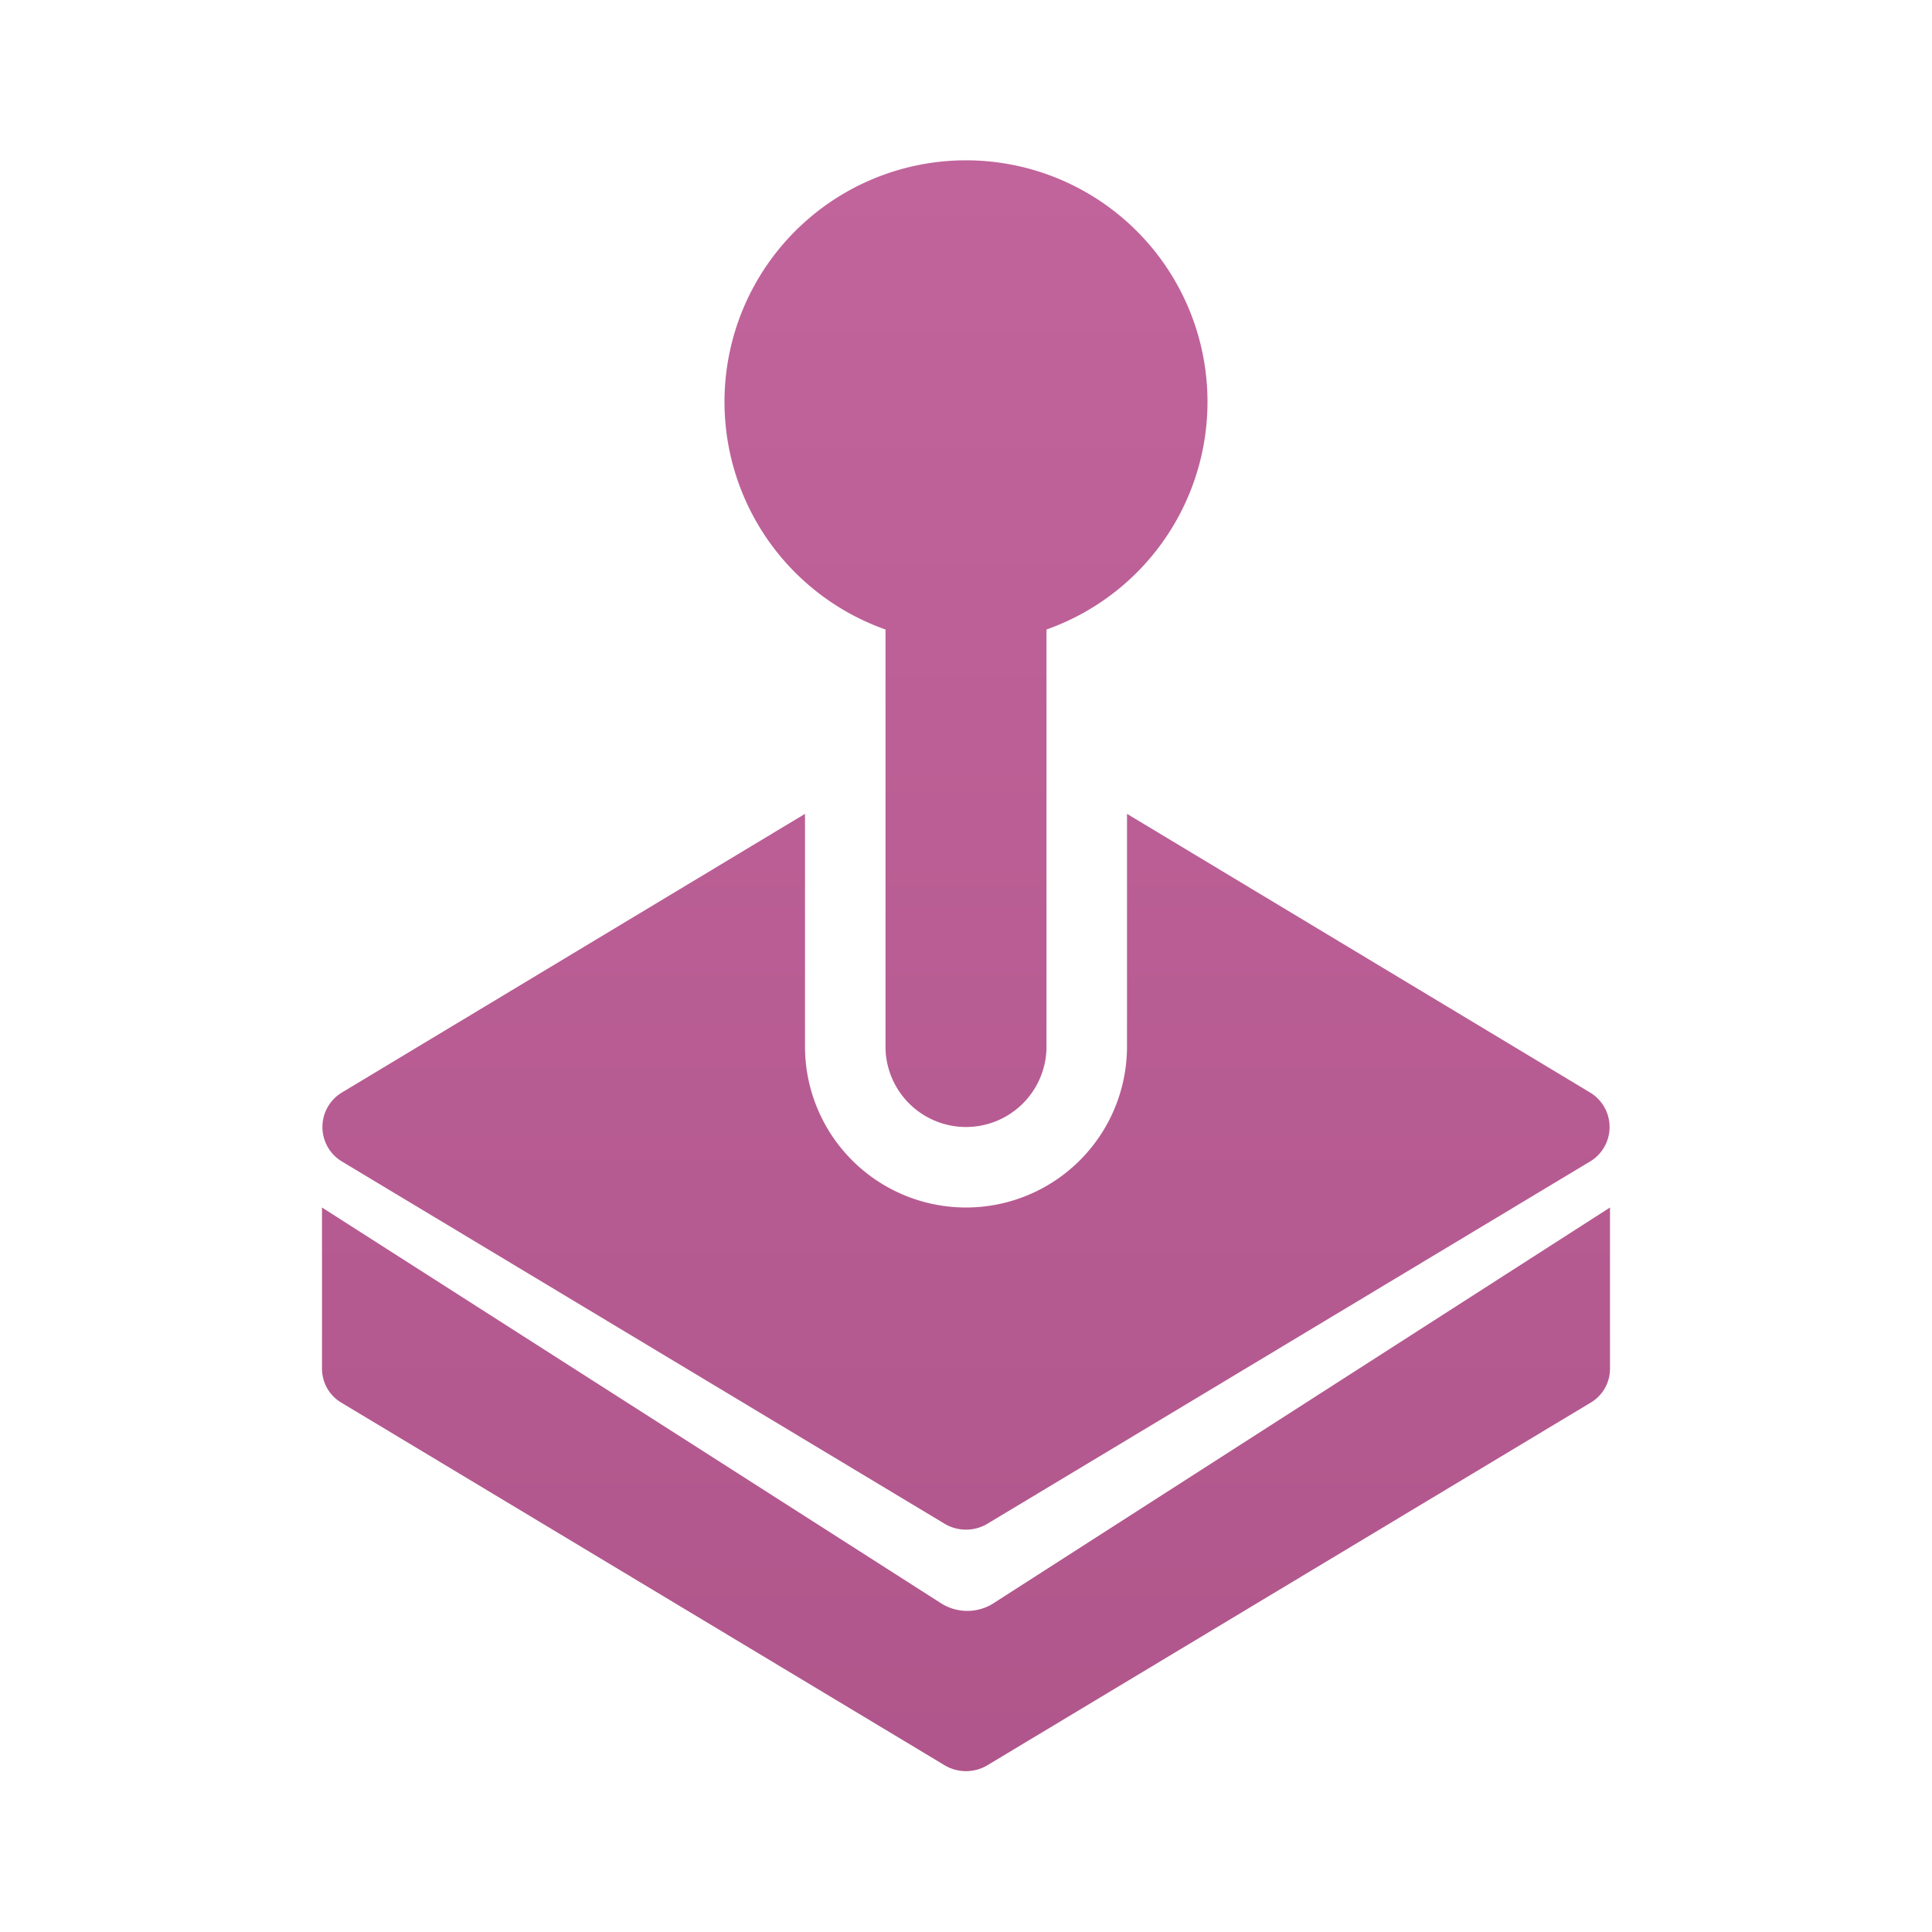
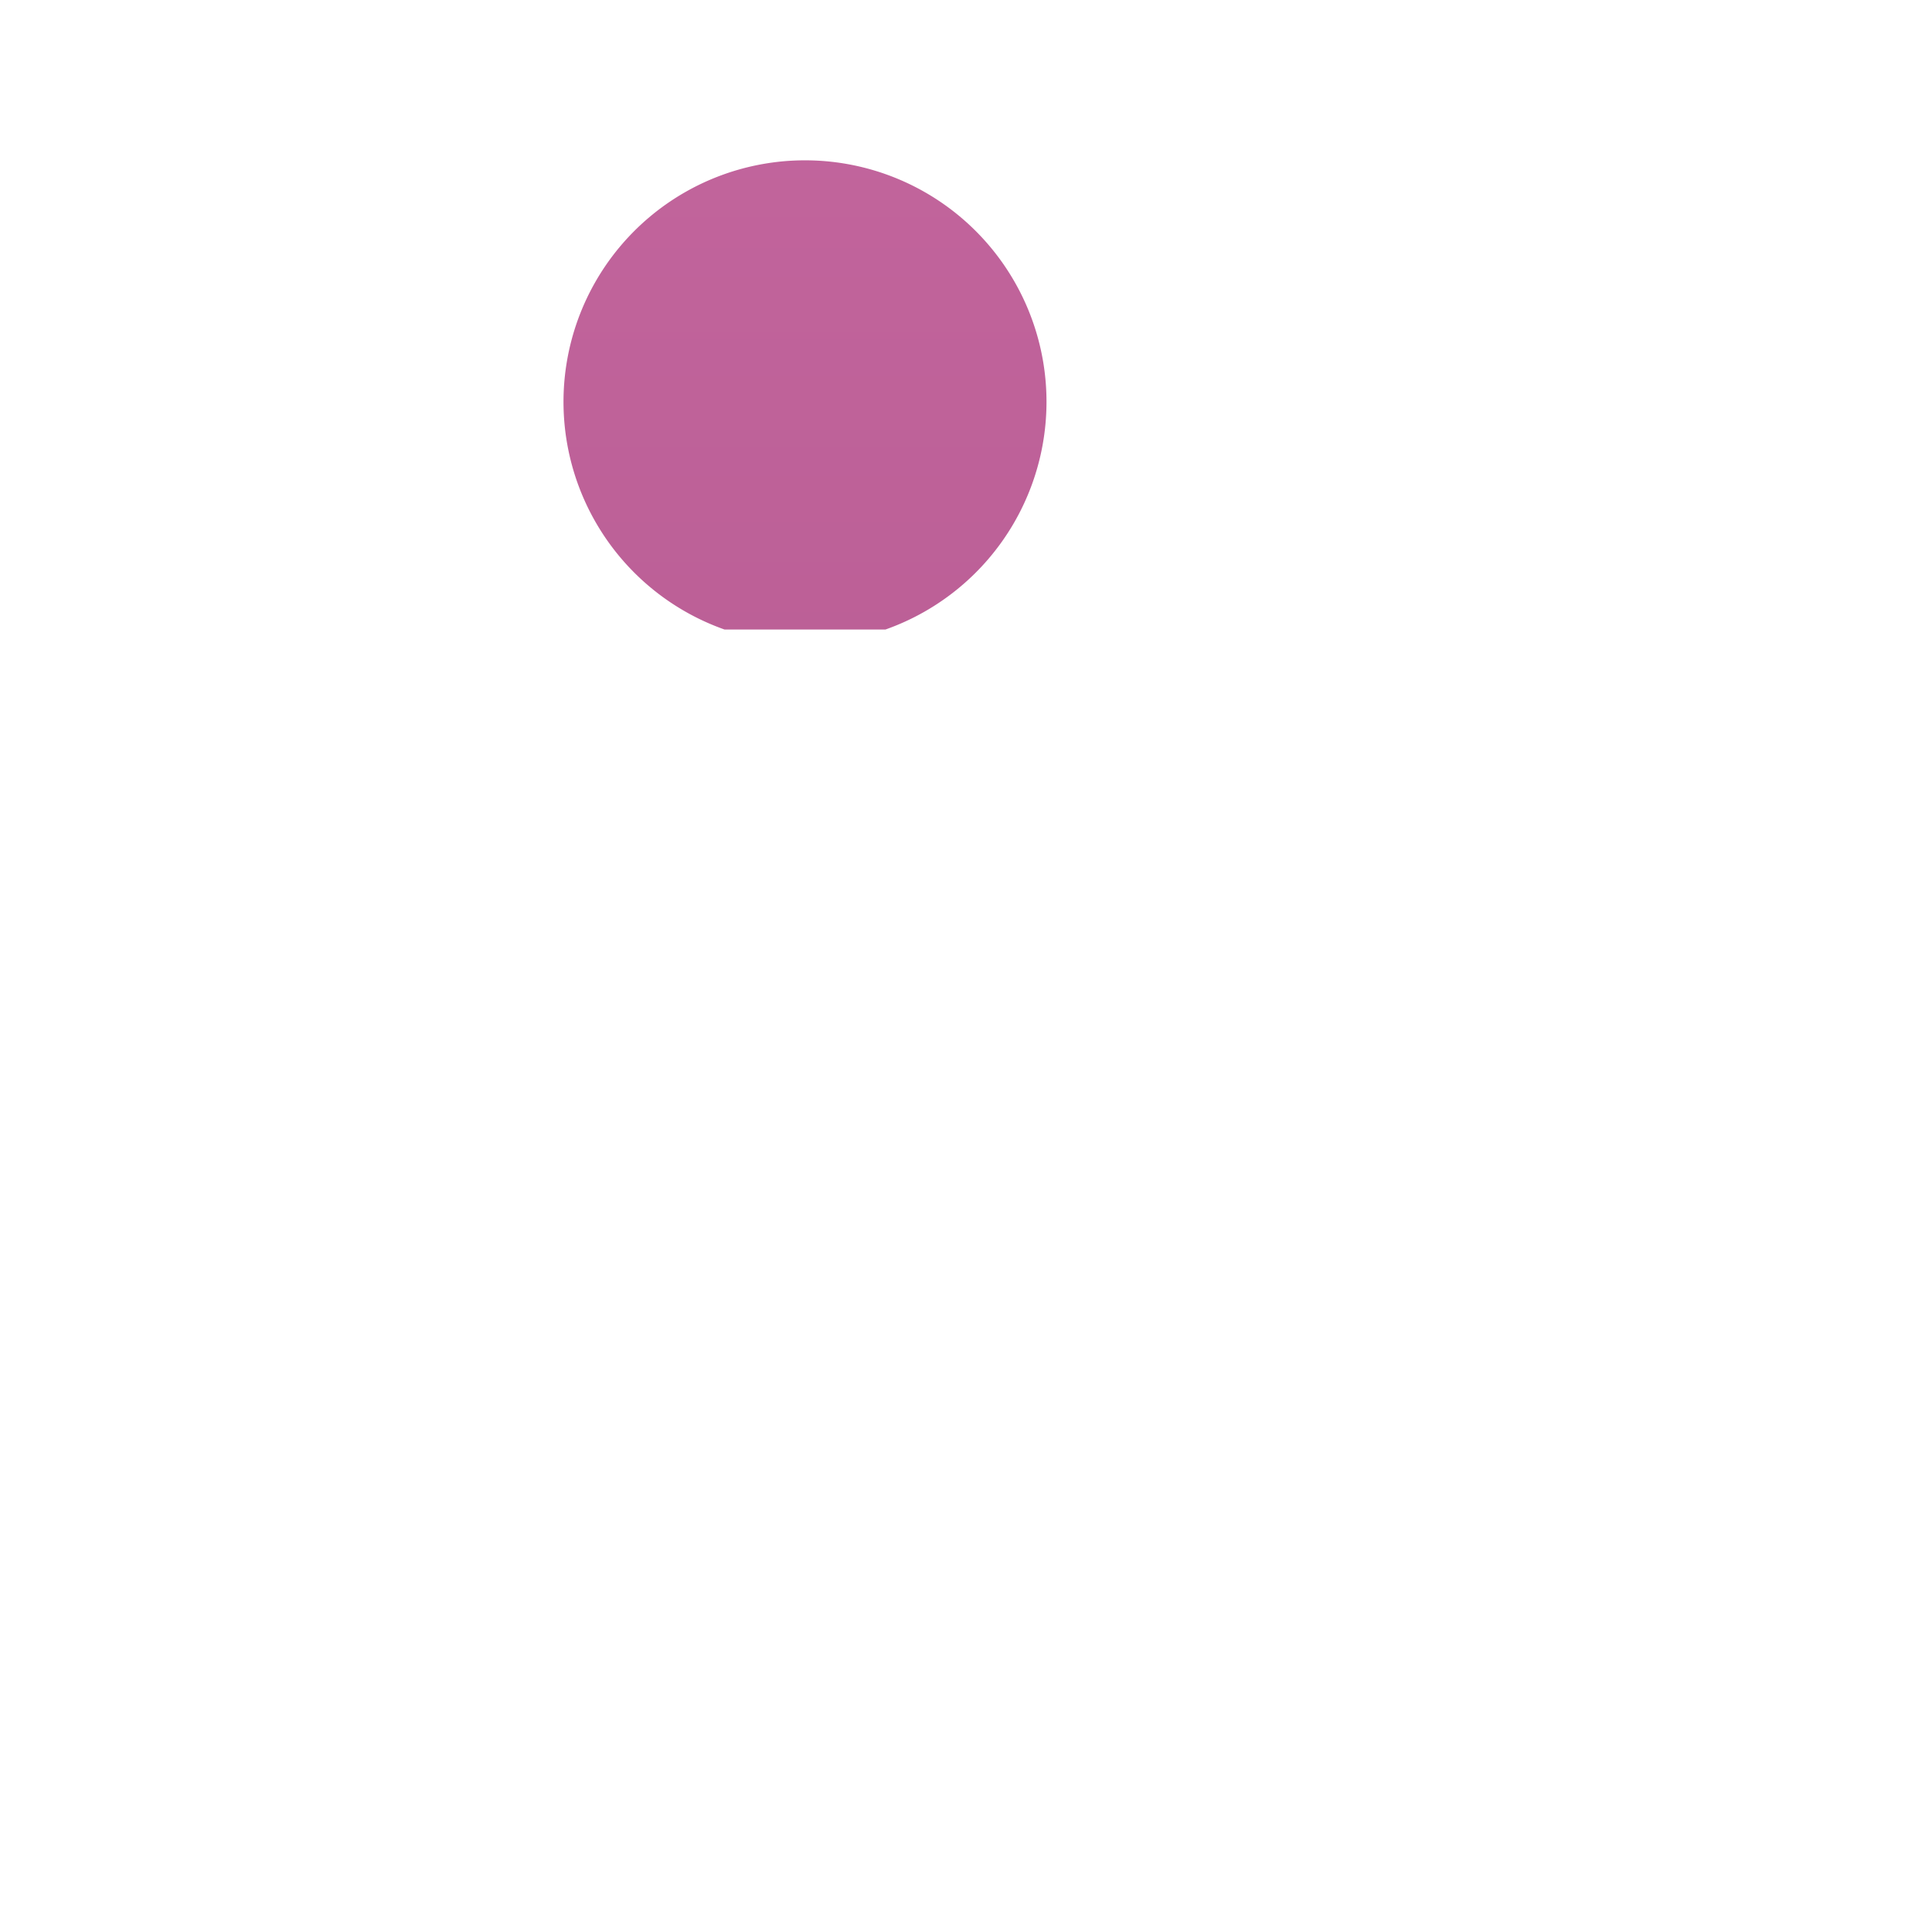
<svg xmlns="http://www.w3.org/2000/svg" id="Layer_1" data-name="Layer 1" viewBox="0 0 24 24">
  <defs>
    <linearGradient id="New_Gradient_Swatch_1" x1="12" y1="-0.88" x2="12" y2="26.28" gradientUnits="userSpaceOnUse">
      <stop offset="0" stop-color="#c4669e" />
      <stop offset="1" stop-color="#ac5388" />
    </linearGradient>
  </defs>
-   <path d="M11.68,19.91,4,15v2a.49.49,0,0,0,.25.43l7.47,4.49a.52.52,0,0,0,.56,0l7.47-4.49A.49.49,0,0,0,20,17V15l-7.68,4.93A.61.61,0,0,1,11.68,19.91Z" style="fill:url(#New_Gradient_Swatch_1)" />
-   <path d="M11.72,18.92a.52.52,0,0,0,.56,0l7.47-4.49a.5.5,0,0,0,0-.86L14,10.11V13a2,2,0,0,1-4,0V10.11L4.25,13.57a.5.5,0,0,0,0,.86Z" style="fill:url(#New_Gradient_Swatch_1)" />
-   <path d="M11,7.82V13a1,1,0,0,0,2,0V7.82a3,3,0,1,0-2,0Z" style="fill:url(#New_Gradient_Swatch_1)" />
+   <path d="M11,7.82V13V7.82a3,3,0,1,0-2,0Z" style="fill:url(#New_Gradient_Swatch_1)" />
</svg>